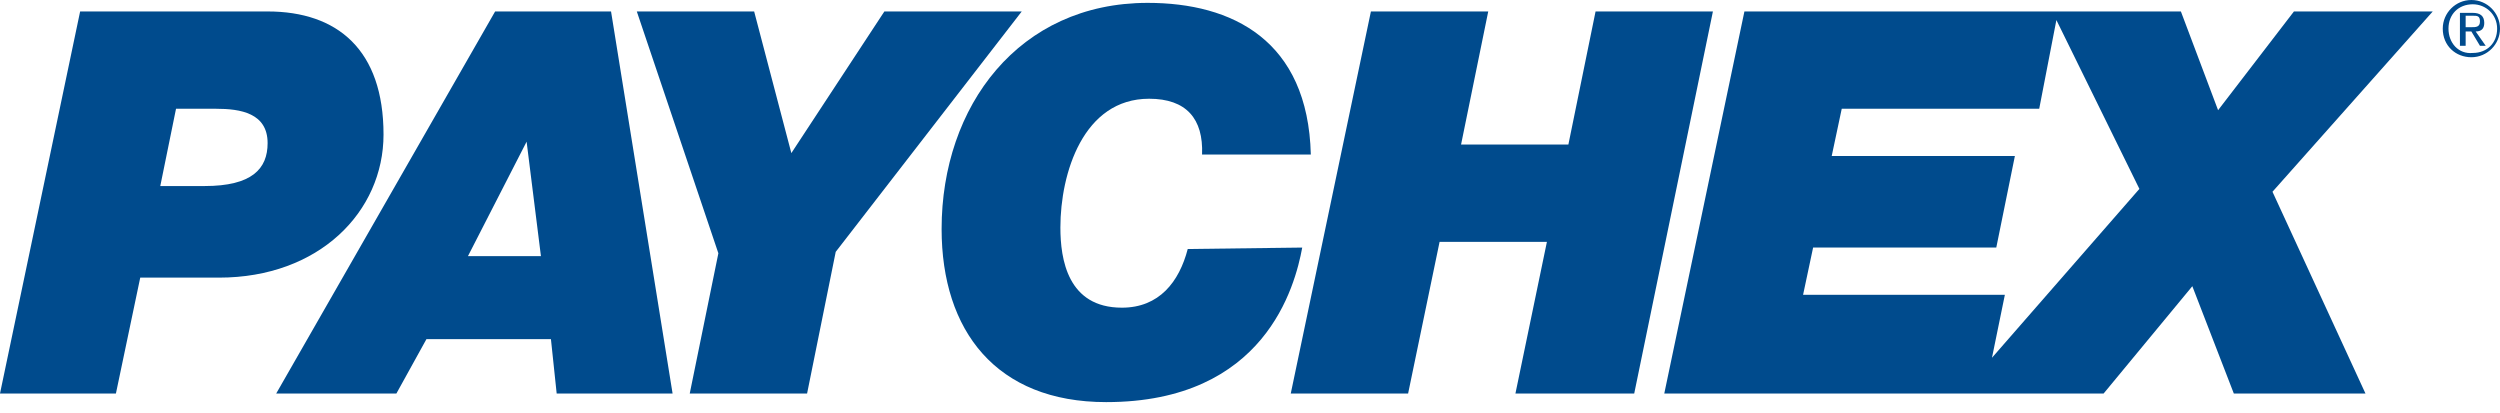
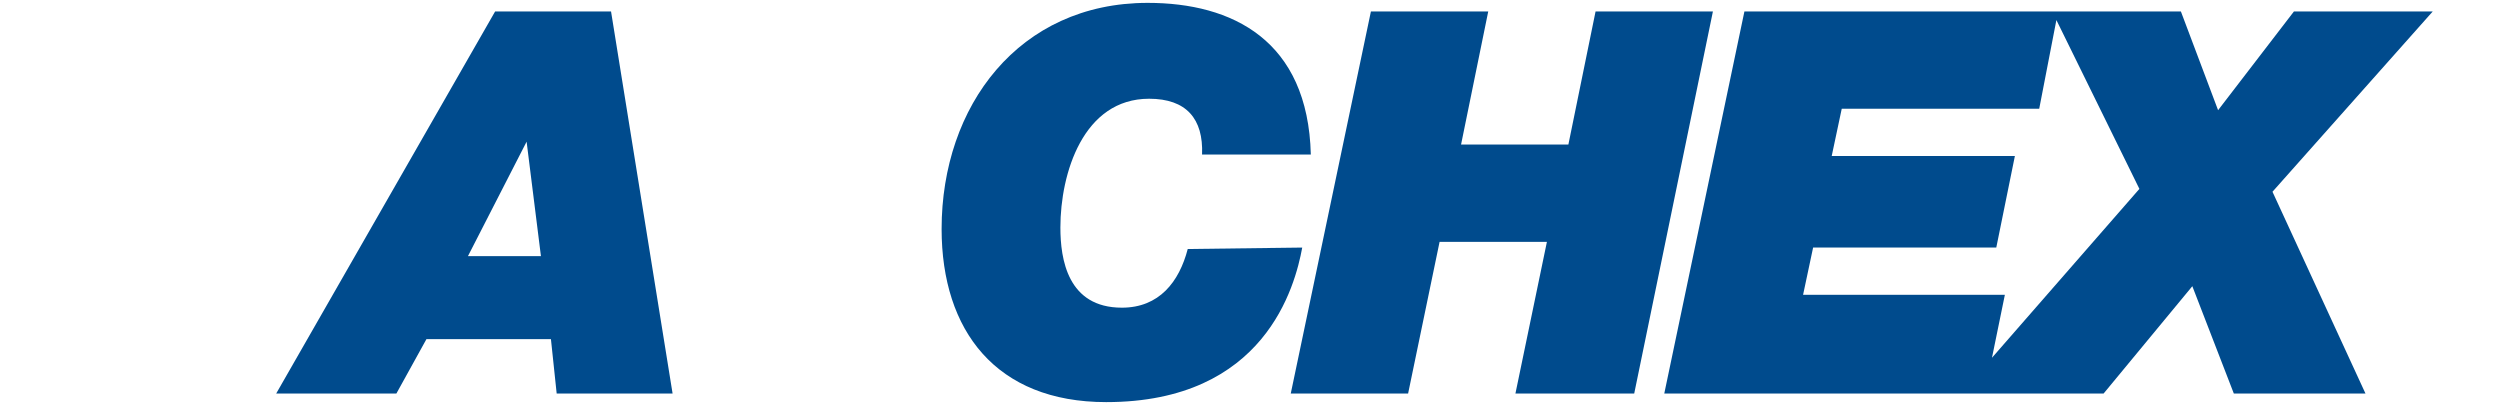
<svg xmlns="http://www.w3.org/2000/svg" width="115" height="19" viewBox="0 0 115 19" fill="none">
-   <path d="M8.097 5.003H9.94C11.059 5.003 12.31 5.2 12.31 6.583C12.31 7.768 11.586 8.558 9.413 8.558H7.373L8.097 5.003ZM0 18.102H5.332L6.451 12.771H10.072C14.679 12.771 17.642 9.742 17.642 6.188C17.642 2.304 15.535 0.527 12.31 0.527H3.686L0 18.102Z" fill="#004B8D" />
  <path d="M24.224 6.517L24.883 11.783H21.525L24.224 6.517ZM12.705 18.102H18.234L19.616 15.601H25.343L25.607 18.102H30.939L28.108 0.527H22.776L12.705 18.102Z" fill="#004B8D" />
-   <path d="M36.402 7.043L40.681 0.527H47L38.443 11.585L37.126 18.102H31.728L33.045 11.651L29.293 0.527H34.691L36.402 7.043Z" fill="#004B8D" />
  <path d="M59.903 11.388C59.574 13.165 58.191 18.497 50.884 18.497C45.816 18.497 43.314 15.206 43.314 10.532C43.314 4.871 46.869 0.132 52.793 0.132C56.677 0.132 60.166 1.843 60.298 7.109H55.295C55.361 5.464 54.571 4.542 52.859 4.542C49.831 4.542 48.778 7.965 48.778 10.466C48.778 11.915 49.107 14.153 51.608 14.153C53.32 14.153 54.242 12.968 54.636 11.454L59.903 11.388Z" fill="#004B8D" />
  <path d="M66.221 11.125L64.773 18.102H59.375L63.062 0.527H68.459L67.209 6.648H72.146L73.396 0.527H78.794L75.174 18.102H69.71L71.158 11.125H66.221Z" fill="#004B8D" />
  <path d="M111.906 0.527H105.521L102.032 5.069L100.321 0.527H80.243L76.557 18.102H96.766L100.847 13.165L102.756 18.102H108.812L104.534 8.821L111.906 0.527ZM91.631 16.457L92.224 13.56H82.942L83.403 11.388H91.829L92.685 7.175H84.259L84.72 5.003H93.804L94.594 0.922L98.412 8.689L91.631 16.457Z" fill="#004B8D" />
-   <path d="M112.63 1.317C112.63 0.658 113.091 0.197 113.749 0.197C114.342 0.197 114.868 0.658 114.868 1.317C114.868 1.975 114.408 2.436 113.749 2.436C113.091 2.502 112.63 1.975 112.63 1.317ZM112.367 1.317C112.367 2.106 112.959 2.633 113.683 2.633C114.408 2.633 115 2.041 115 1.317C115 0.592 114.408 0 113.683 0C112.959 0 112.367 0.592 112.367 1.317ZM113.157 2.106H113.42V1.448H113.683L114.078 2.106H114.342L113.881 1.448C114.144 1.448 114.276 1.317 114.276 1.053C114.276 0.724 114.078 0.592 113.749 0.592H113.157V2.106ZM113.42 0.724H113.749C113.947 0.724 114.078 0.724 114.078 0.987C114.078 1.251 113.881 1.251 113.683 1.251H113.42V0.724Z" fill="#004B8D" />
</svg>